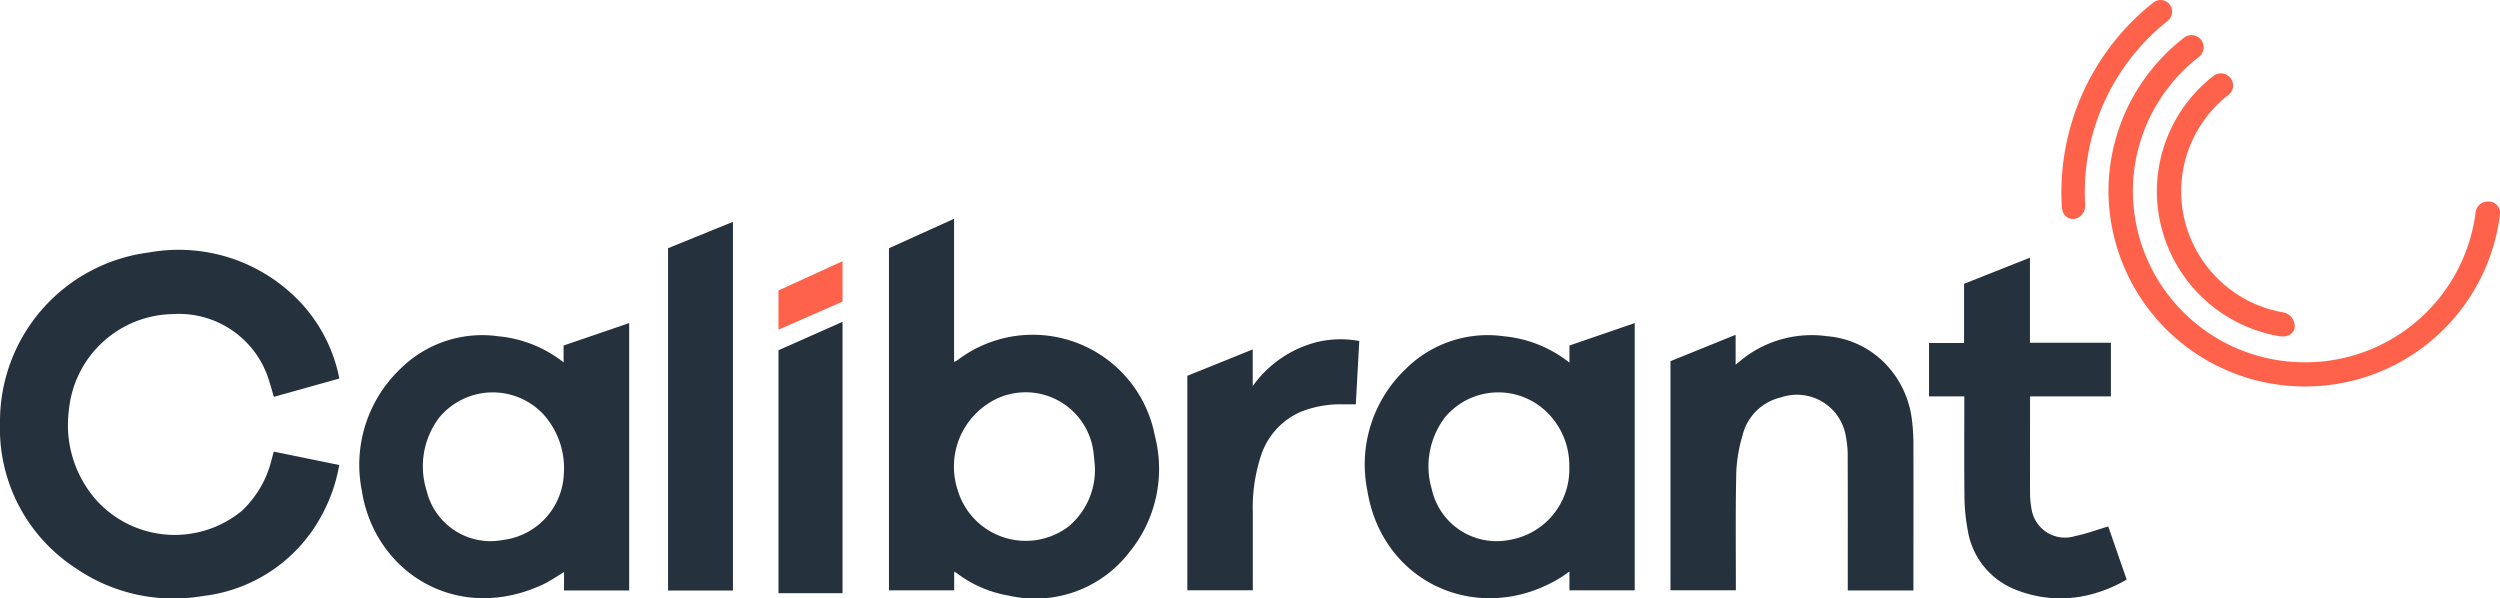
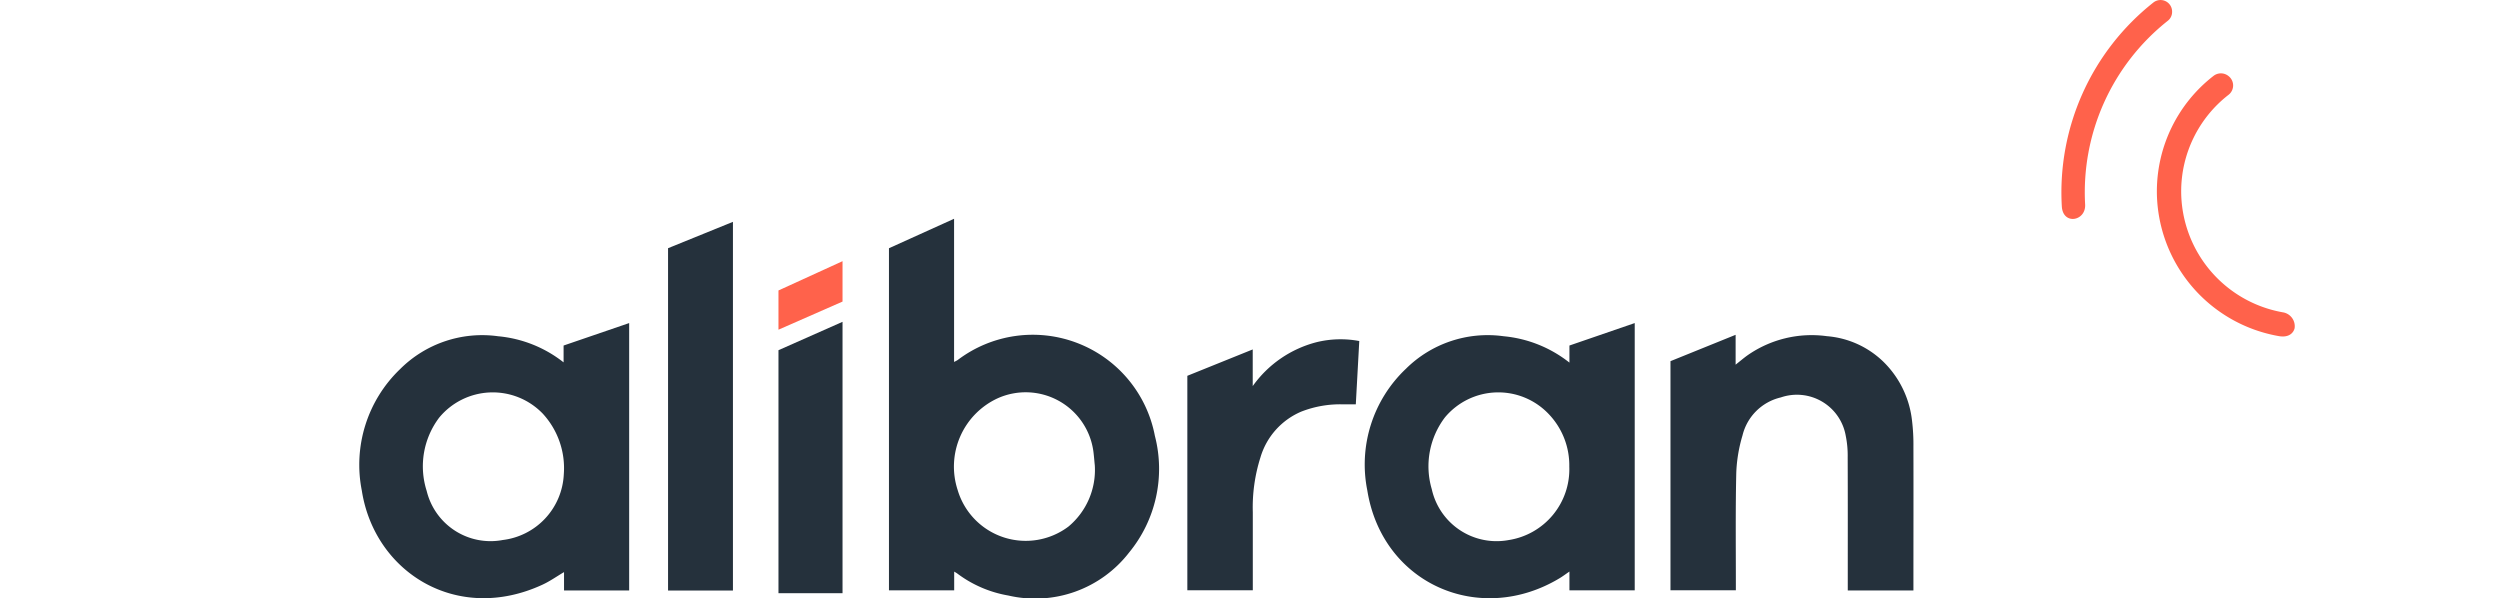
<svg xmlns="http://www.w3.org/2000/svg" width="186.625" height="44.66" viewBox="0 0 186.625 44.66">
  <defs>
    <clipPath id="clip-path">
      <path id="Path_1490" data-name="Path 1490" d="M0,0H186.625V-44.66H0Z" fill="none" />
    </clipPath>
  </defs>
  <g id="Logo" transform="translate(0 44.66)">
    <g id="Group_966" data-name="Group 966" clip-path="url(#clip-path)">
      <g id="Group_965" data-name="Group 965" transform="translate(25.331 -16.403)">
-         <path id="Path_1489" data-name="Path 1489" d="M0,0-4.886,1.367C-5,.983-5.1.618-5.216.259A7.027,7.027,0,0,0-12.4-4.811a7.93,7.93,0,0,0-7.791,7.2A8.469,8.469,0,0,0-18.029,9.2a7.891,7.891,0,0,0,10.738.689A7.751,7.751,0,0,0-5.056,6.056c.052-.187.1-.375.161-.6l4.888,1a12.146,12.146,0,0,1-1.369,3.863,11.543,11.543,0,0,1-8.783,5.913,12.911,12.911,0,0,1-9.544-2.09A12.432,12.432,0,0,1-25.331,3.324a12.719,12.719,0,0,1,11.1-12.731A12.484,12.484,0,0,1-2.947-5.732,11.534,11.534,0,0,1,0,0" fill="#25313c" />
-       </g>
+         </g>
    </g>
    <g id="Group_967" data-name="Group 967" transform="translate(58.113 -18.517)">
      <path id="Path_1491" data-name="Path 1491" d="M0,0V18.137H4.782V-2.119Z" fill="#25313c" />
    </g>
    <g id="Group_968" data-name="Group 968" transform="translate(62.895 -22.148)">
      <path id="Path_1492" data-name="Path 1492" d="M0,0V-3.015L-4.782-.829V2.1Z" fill="#ff624b" />
    </g>
    <g id="Group_969" data-name="Group 969" transform="translate(49.87 -26.132)">
      <path id="Path_1493" data-name="Path 1493" d="M0,0V25.553H4.844V-1.968Z" fill="#25313c" />
    </g>
    <g id="Group_979" data-name="Group 979" clip-path="url(#clip-path)">
      <g id="Group_970" data-name="Group 970" transform="translate(71.49 -17.784)">
        <path id="Path_1494" data-name="Path 1494" d="M0,0A2.382,2.382,0,0,1-.268.142V-10.545l-4.861,2.2V17.193H-.26v-1.4c.125.077.181.107.231.144A8.817,8.817,0,0,0,3.784,17.58,8.861,8.861,0,0,0,12.8,14.366,9.832,9.832,0,0,0,14.72,5.653,9.278,9.278,0,0,0,0,0M8.27,12.432A5.3,5.3,0,0,1,0,9.706,5.616,5.616,0,0,1,2.95,2.873a5.1,5.1,0,0,1,7.187,3.992c.047.378.073.758.1.993A5.5,5.5,0,0,1,8.27,12.432" fill="#25313c" />
      </g>
      <g id="Group_971" data-name="Group 971" transform="translate(42.072 -18.866)">
        <path id="Path_1495" data-name="Path 1495" d="M0,0V1.257A9.25,9.25,0,0,0-4.888-.693,8.669,8.669,0,0,0-12.2,1.756a9.89,9.89,0,0,0-2.862,9.073c.949,6.1,7.1,9.975,13.489,7.022.542-.25,1.036-.6,1.606-.938v1.37H4.895V-1.677ZM-4.58,14.525a4.907,4.907,0,0,1-5.639-3.668,6.033,6.033,0,0,1,.936-5.48,5.185,5.185,0,0,1,7.73-.291A6.008,6.008,0,0,1,.015,9.622a5.184,5.184,0,0,1-4.595,4.9" fill="#25313c" />
      </g>
      <g id="Group_972" data-name="Group 972" transform="translate(98.29 -19.118)">
        <path id="Path_1496" data-name="Path 1496" d="M0,0A8.421,8.421,0,0,0-4.774,3.28V.543L-9.655,2.512V18.52h4.887v-.456c0-1.789,0-3.579,0-5.369A12.305,12.305,0,0,1-4.2,8.612,5.359,5.359,0,0,1-1.15,5.185a7.969,7.969,0,0,1,3.134-.542h.937c.088-1.608.173-3.154.259-4.727A7.52,7.52,0,0,0,0,0" fill="#25313c" />
      </g>
      <g id="Group_973" data-name="Group 973" transform="translate(117.158 -18.866)">
        <path id="Path_1497" data-name="Path 1497" d="M0,0V1.275A9.287,9.287,0,0,0-4.905-.693a8.671,8.671,0,0,0-7.318,2.445,9.835,9.835,0,0,0-2.864,9.071c1.13,7,8.412,10.144,14.378,6.532.22-.134.427-.29.709-.483v1.4H4.874V-1.677ZM-4.547,14.523a4.953,4.953,0,0,1-5.729-3.8,6.035,6.035,0,0,1,.984-5.361A5.185,5.185,0,0,1-1.56,5.1,5.539,5.539,0,0,1-.01,9.043a5.349,5.349,0,0,1-4.537,5.48" fill="#25313c" />
      </g>
      <g id="Group_974" data-name="Group 974" transform="translate(142.837 -11.314)">
        <path id="Path_1498" data-name="Path 1498" d="M0,0A14.847,14.847,0,0,0-.107-1.968,7.268,7.268,0,0,0-2.28-6.378,6.836,6.836,0,0,0-6.458-8.25a8.359,8.359,0,0,0-5.934,1.433c-.28.2-.543.427-.881.694v-2.23l-4.863,1.968v17.1h4.881V10.2c0-2.751-.031-5.5.031-8.255a11.117,11.117,0,0,1,.465-2.786A3.841,3.841,0,0,1-9.9-3.678,3.7,3.7,0,0,1-5.054-.823,7.433,7.433,0,0,1-4.907.783c.013,3.16.006,6.32.006,9.48v.47H0v-.5C0,6.82.01,3.41,0,0" fill="#25313c" />
      </g>
      <g id="Group_975" data-name="Group 975" transform="translate(157.38 -5.361)">
-         <path id="Path_1499" data-name="Path 1499" d="M0,0C-.862.255-1.654.555-2.474.719A2.527,2.527,0,0,1-5.737-1.375a6.286,6.286,0,0,1-.1-1.139c-.008-2.251,0-4.5,0-6.753v-.439H.2v-4.009H-5.845v-6.35l-4.917,1.952v4.42h-2.616v3.987h2.634c0,.221,0,.377,0,.533,0,2.3-.019,4.608.011,6.911A13.907,13.907,0,0,0-10.5.208,5.74,5.74,0,0,0-7.045,4.667a8.981,8.981,0,0,0,5.469.476A10.361,10.361,0,0,0,1.377,3.964C.9,2.6.439,1.262,0,0" fill="#25313c" />
-       </g>
+         </g>
      <g id="Group_1114" data-name="Group 1114">
        <g id="Group_976" data-name="Group 976" transform="translate(170.41 -21.346)">
          <path id="Path_1500" data-name="Path 1500" d="M0,0A9.189,9.189,0,0,1-7.585-9.022a9.128,9.128,0,0,1,3.538-7.216.885.885,0,0,0-.007-1.4l-.015-.012a.9.9,0,0,0-1.1,0A10.915,10.915,0,0,0-9.4-9.022,10.993,10.993,0,0,0-.27,1.781C.445,1.9.8,1.548.884,1.18A1.053,1.053,0,0,0,0,0" fill="#ff624b" />
        </g>
        <g id="Group_977" data-name="Group 977" transform="translate(162.146 -43.742)">
          <path id="Path_1501" data-name="Path 1501" d="M0,0A.863.863,0,0,0-1.4-.727,18.06,18.06,0,0,0-8.231,14.49c.086,1.423,1.812,1.1,1.74-.145A16.329,16.329,0,0,1-.32.633.841.841,0,0,0,0,.025C0,.017,0,.008,0,0" fill="#ff624b" />
        </g>
        <g id="Group_978" data-name="Group 978" transform="translate(185.768 -29.619)">
-           <path id="Path_1502" data-name="Path 1502" d="M0,0A.924.924,0,0,0-.971.88,12.814,12.814,0,0,1-14.038,12,12.823,12.823,0,0,1-26.55-.841a12.7,12.7,0,0,1,4.941-9.96.9.9,0,0,0,.274-1.057l-.008-.017a.9.9,0,0,0-1.386-.351A14.494,14.494,0,0,0-28.37-.655a14.651,14.651,0,0,0,14.9,14.461A14.626,14.626,0,0,0,.851.979.854.854,0,0,0,0,0" fill="#ff624b" />
-         </g>
+           </g>
      </g>
    </g>
  </g>
</svg>